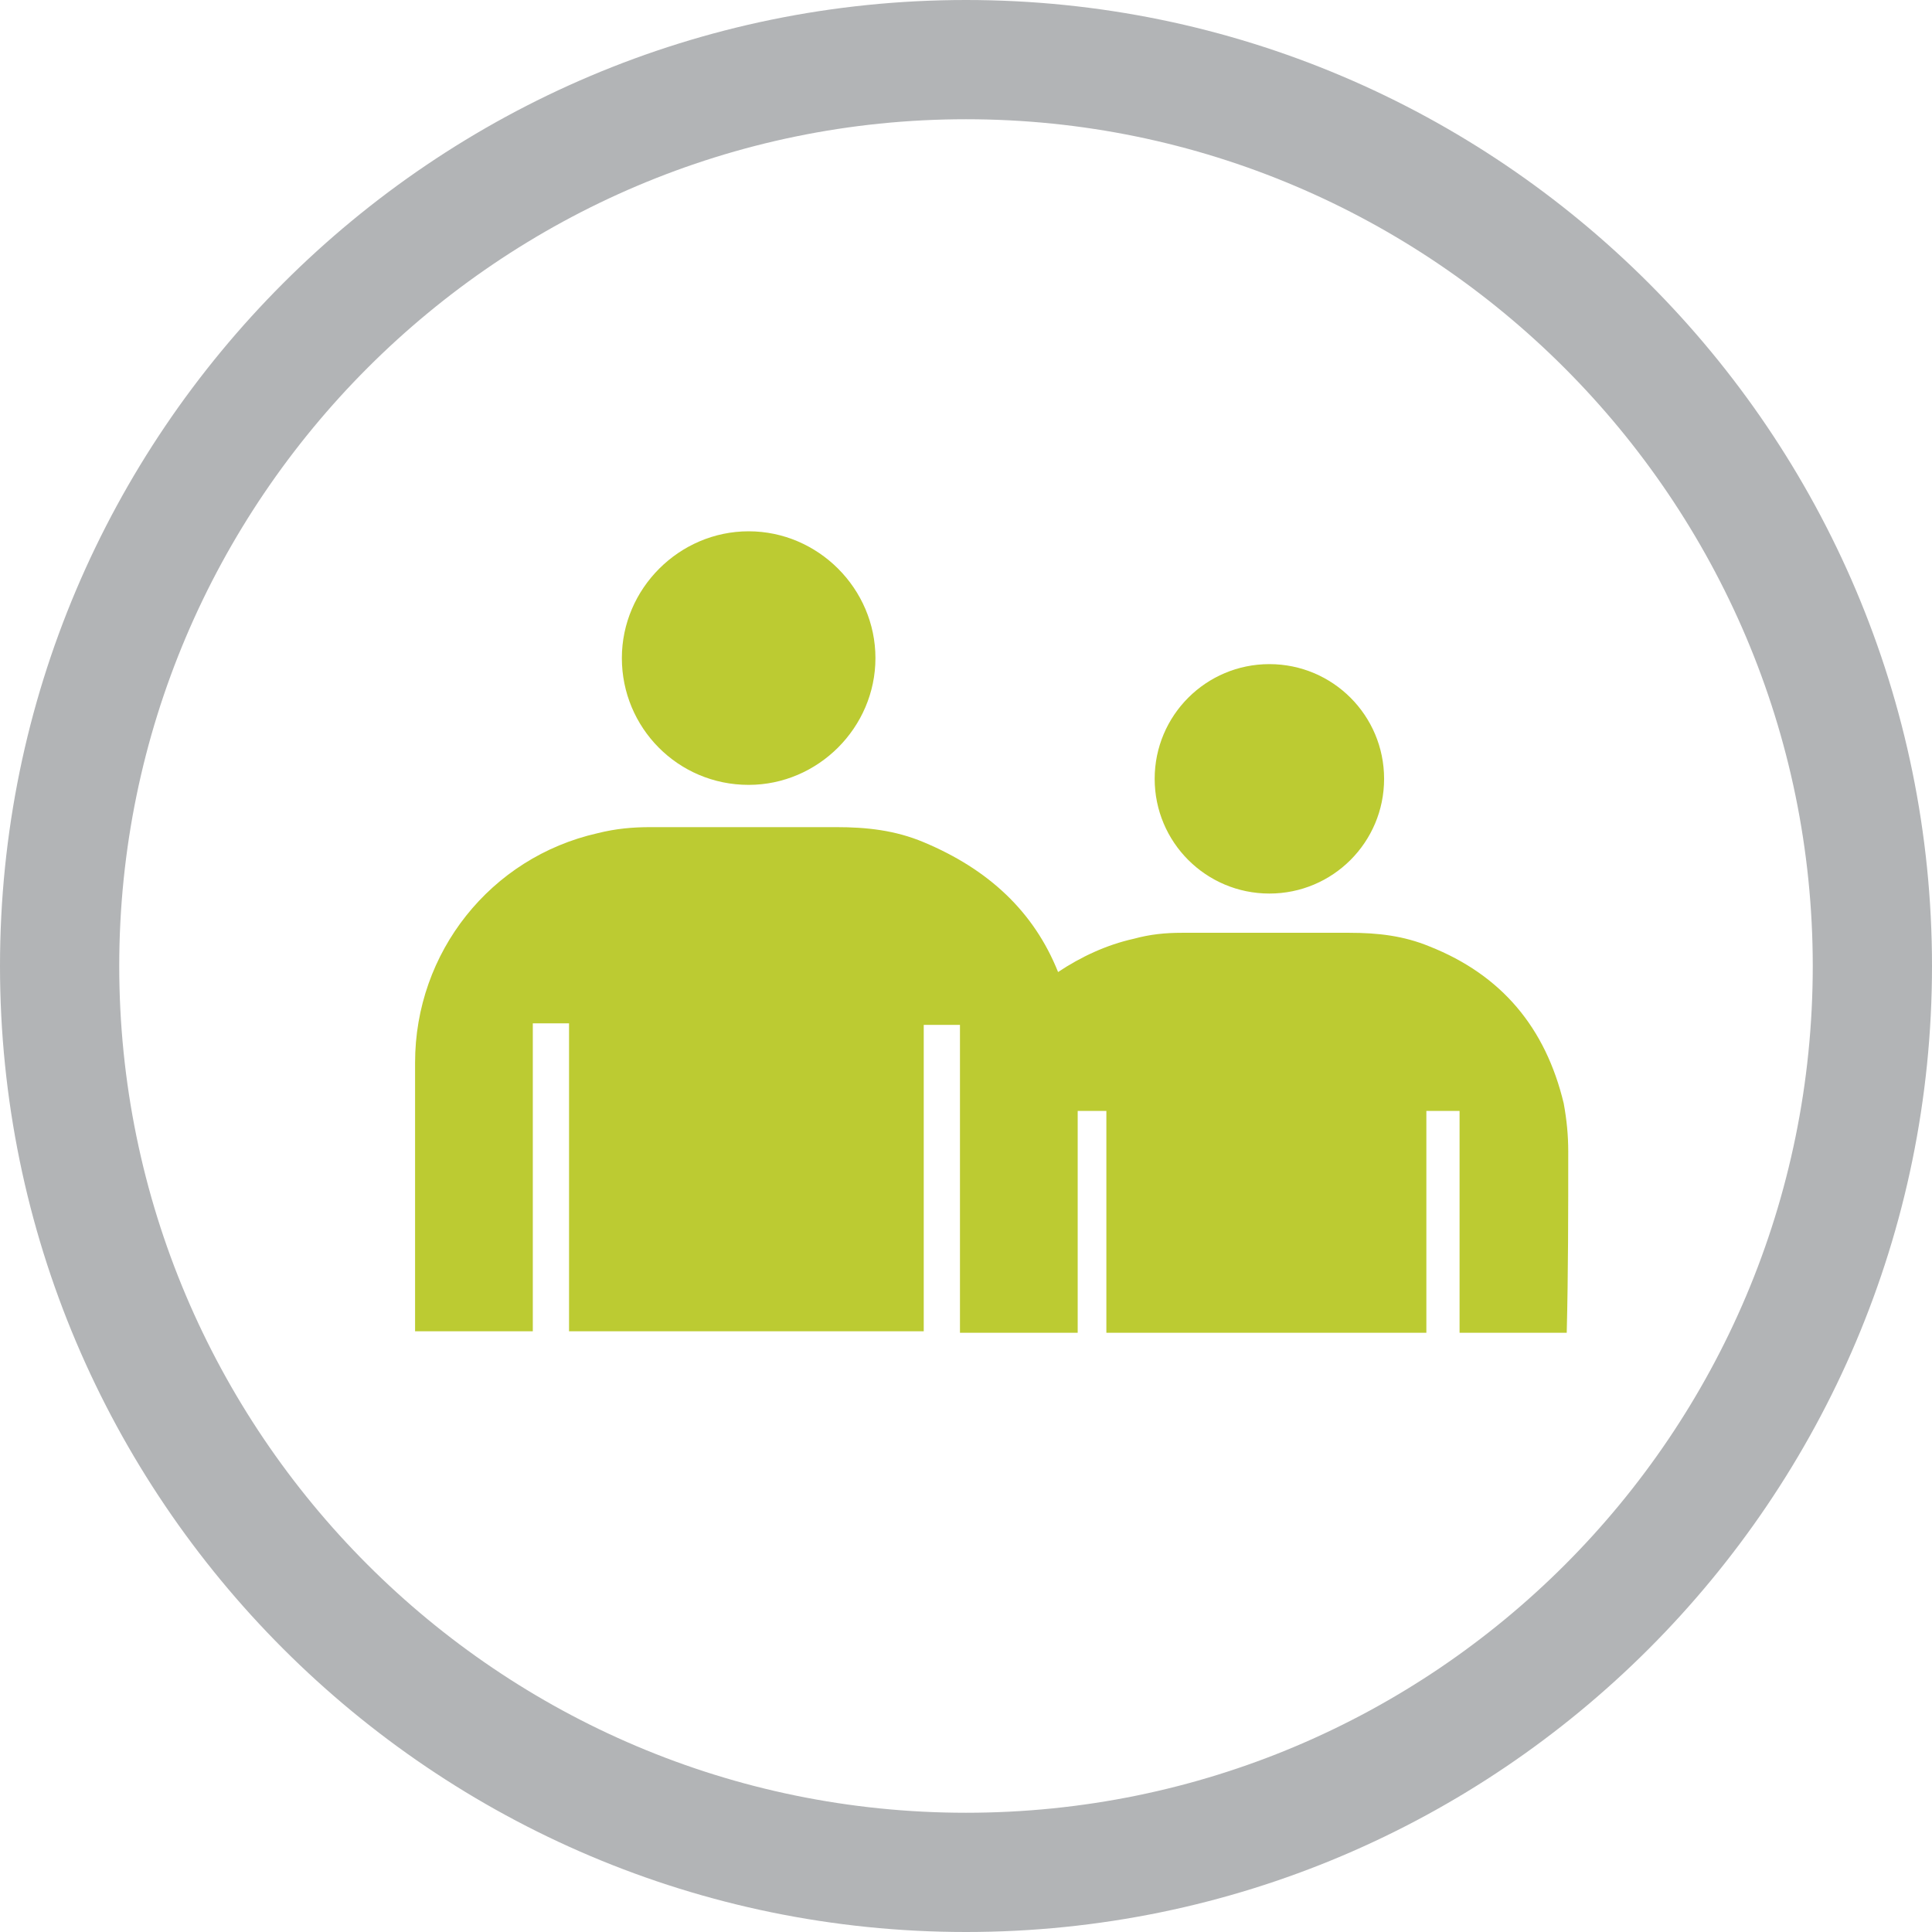
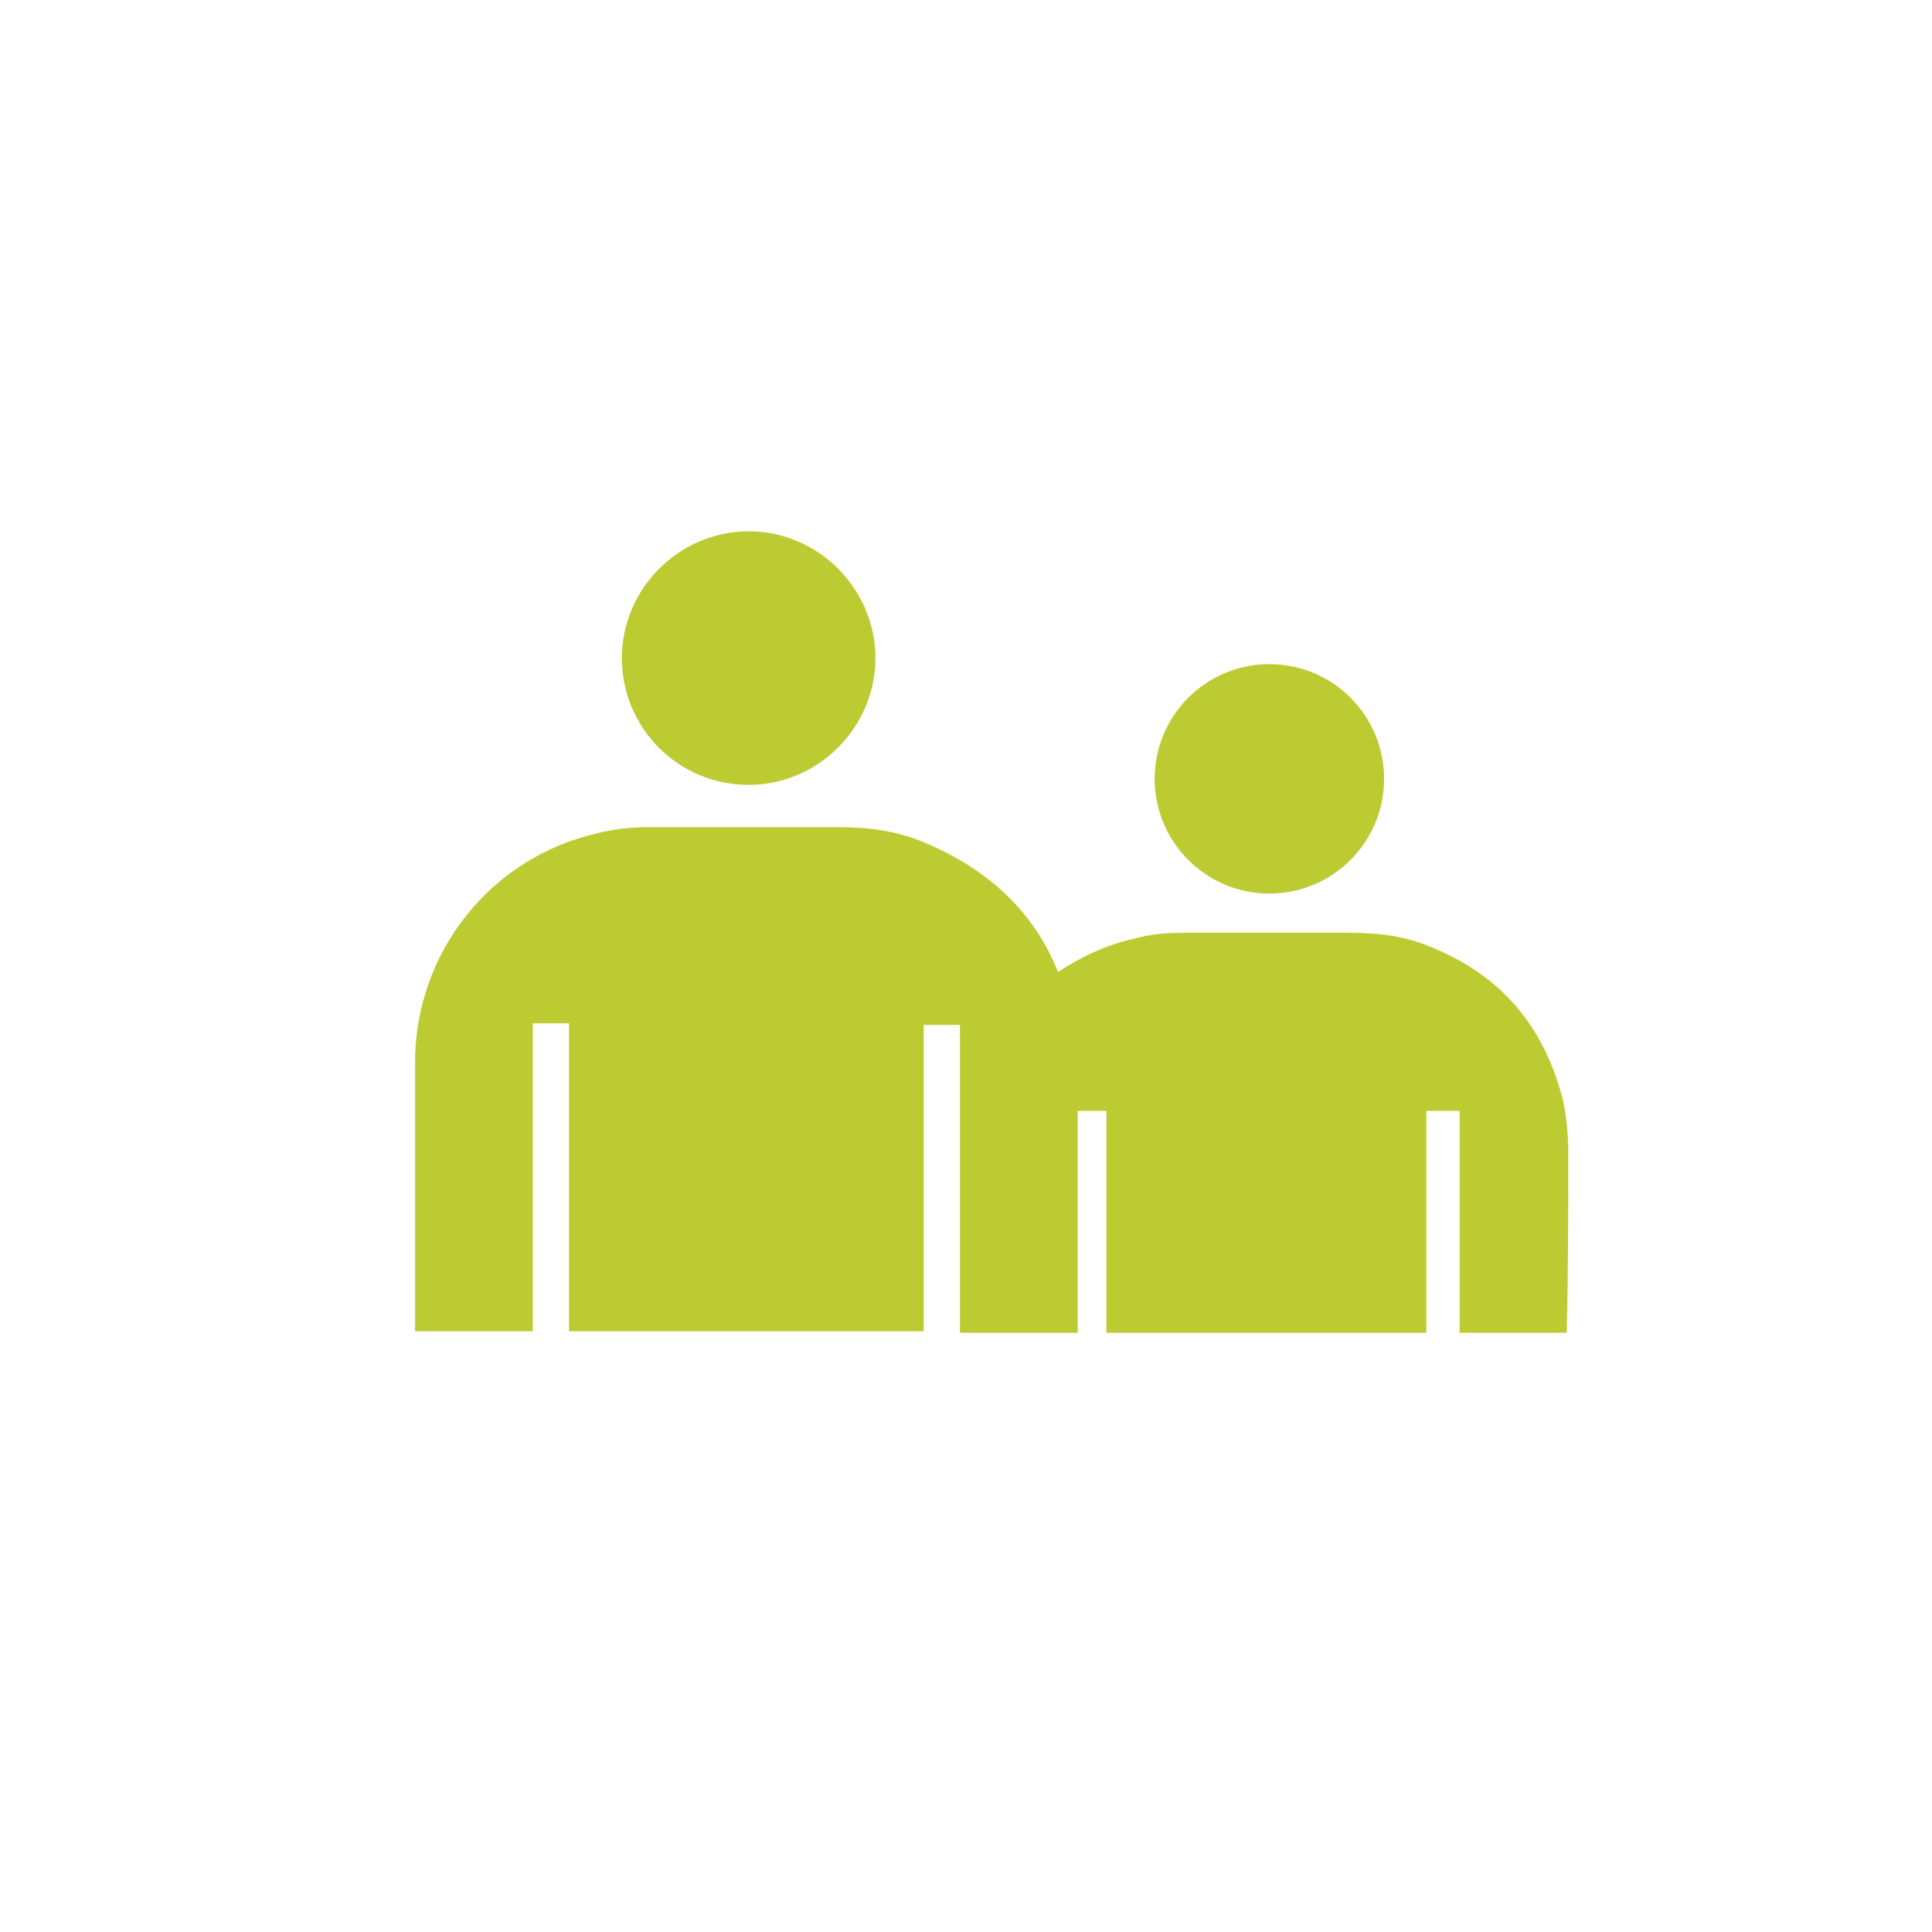
<svg xmlns="http://www.w3.org/2000/svg" viewBox="0 0 128 128">
-   <path d="M64 128C28.7 128 0 99.3 0 64S28.7 0 64 0s64 28.7 64 64-28.7 64-64 64M64 7.9C33.1 7.9 7.9 33.1 7.9 64c0 30.9 25.1 56.1 56.1 56.1S120.1 95 120.1 64c0-30.9-25.2-56.1-56.1-56.1" fill="#B2B4B6" />
  <g fill="#BCCB32">
    <path d="M49.6 52c4.6 0 8.4-3.8 8.4-8.4 0-4.6-3.8-8.4-8.4-8.4-4.6 0-8.4 3.8-8.4 8.4 0 4.6 3.7 8.4 8.4 8.4zM84.1 59.2c4.2 0 7.6-3.4 7.6-7.6 0-4.2-3.4-7.6-7.6-7.6-4.2 0-7.6 3.4-7.6 7.6 0 4.2 3.4 7.6 7.6 7.6zM103.9 76.3c0-1.1-.1-2.1-.3-3.2-1.2-5-4.1-8.5-8.9-10.4-1.7-.7-3.4-.9-5.3-.9H78.3c-1.1 0-2.1.1-3.2.4-1.8.4-3.5 1.2-5 2.2-1.6-4-4.6-6.8-8.9-8.6-1.9-.8-3.8-1-5.8-1H43.1c-1.2 0-2.3.1-3.5.4-7.1 1.6-12.1 7.9-12.1 15.2v17.8h7.8V68.4v-.6h2.4v20.4h23.5V78v-9.6-.5h2.4V88.3h7.8V73.6h1.9v14.7h21.2v-5.5-8.7-.5h2.2v14.7h7.1c.1-4 .1-8 .1-12z" />
  </g>
</svg>